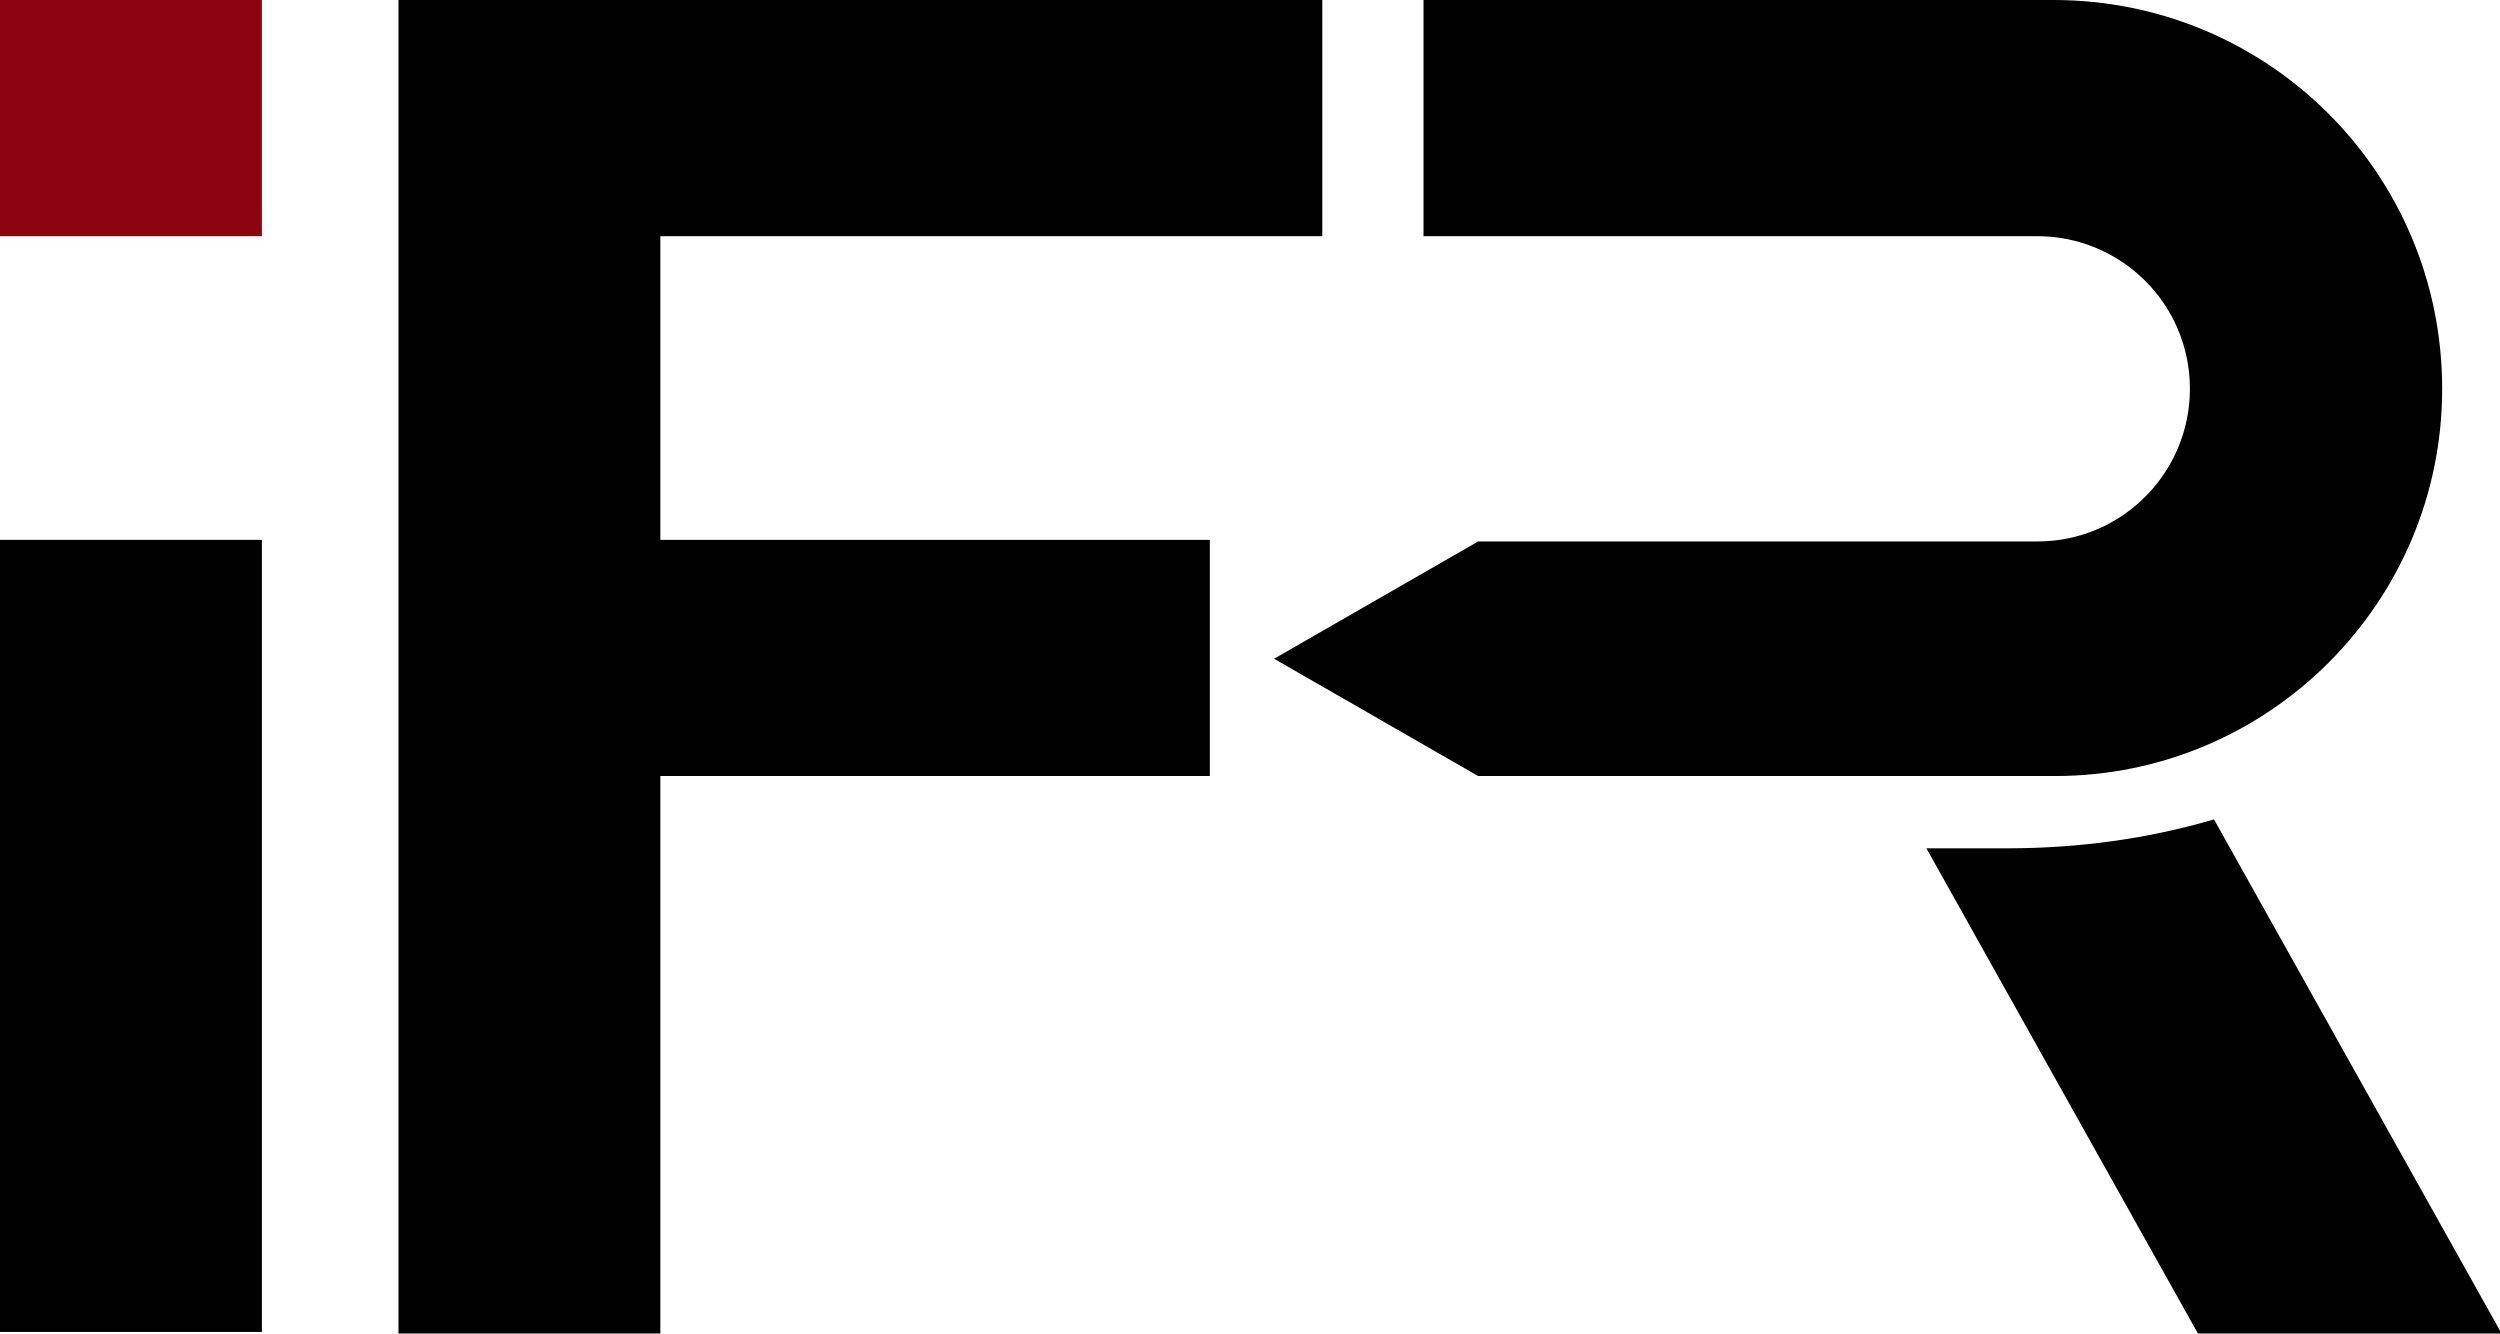
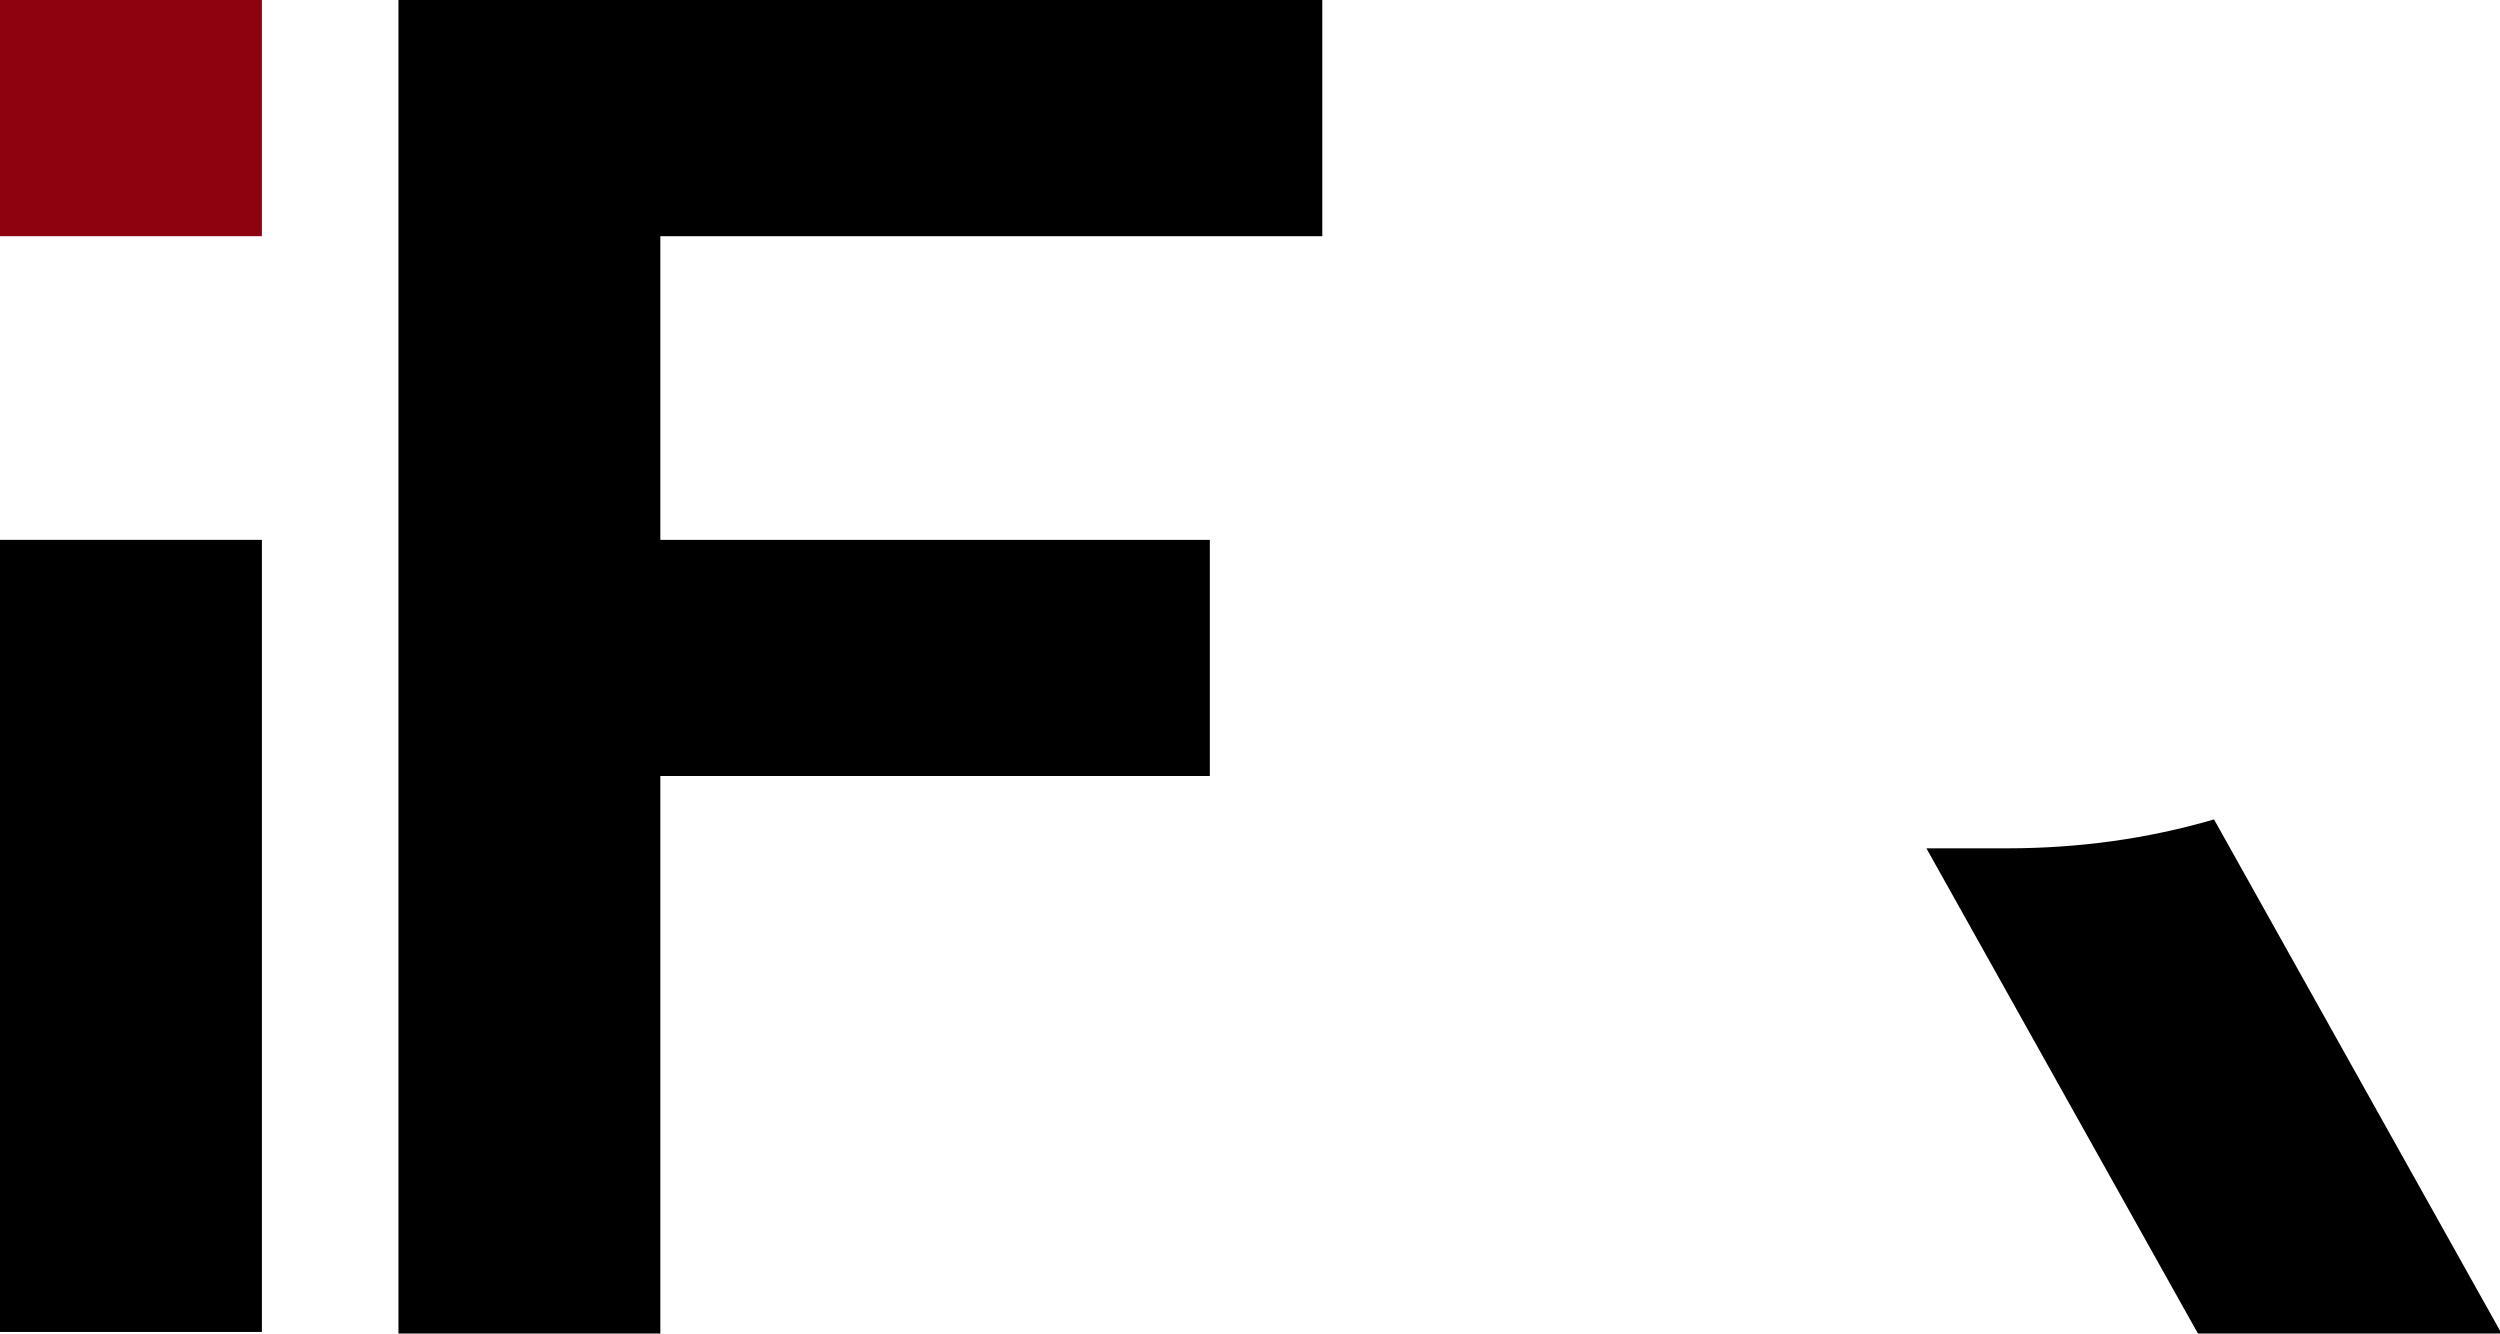
<svg xmlns="http://www.w3.org/2000/svg" version="1.1" id="Ebene_2" x="0px" y="0px" viewBox="0 0 155.6 83" enable-background="new 0 0 155.6 83" xml:space="preserve">
  <polygon points="41.1,48.3 75.3,48.3 75.3,33.6 41.1,33.6 41.1,14.7 82.3,14.7 82.3,0 24.8,0 24.8,83 41.1,83 " />
-   <path d="M127.8,0c-8.7,0-39.2,0-39.2,0v14.7c7.8,0,36.2,0,38.2,0c5.2,0,9.5,4.2,9.5,9.5c0,5.2-4.2,9.5-9.5,9.5c-2.8,0-20.7,0-34.8,0  L79.3,41l12.7,7.3c13.4,0,31.5,0,35.9,0c13.3,0,24.1-10.8,24.1-24.1C152,10.8,141.2,0,127.8,0z" />
  <path d="M124.9,52.8c-1.1,0-2.8,0-5,0L136.8,83h18.9l-17.9-32C133.7,52.2,129.4,52.8,124.9,52.8z" />
  <rect y="33.6" width="16.3" height="49.3" />
  <rect fill="#8E0210" width="16.3" height="14.7" />
</svg>